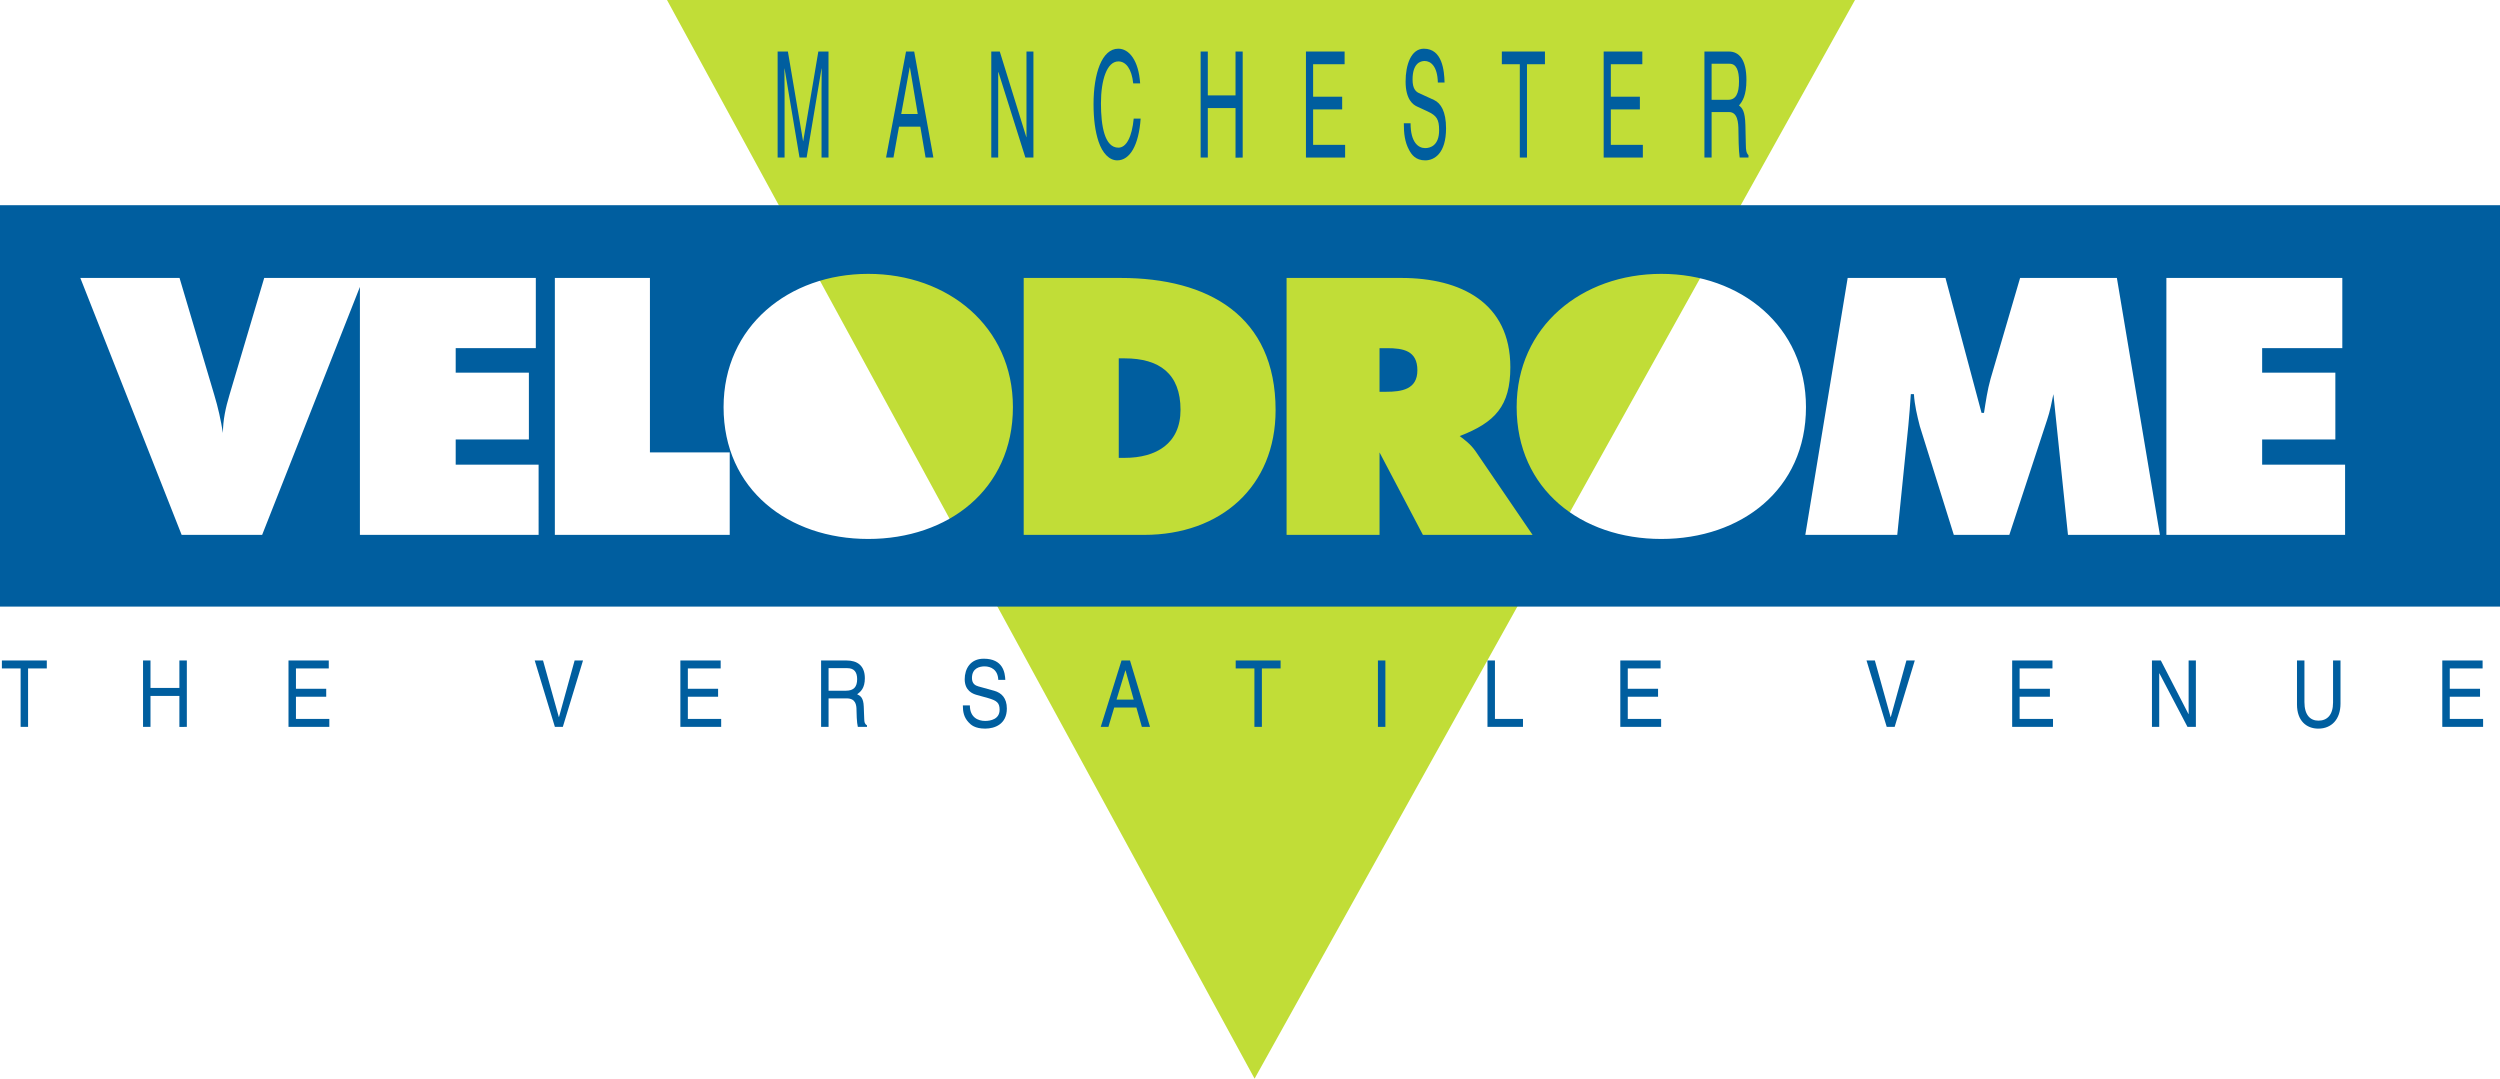
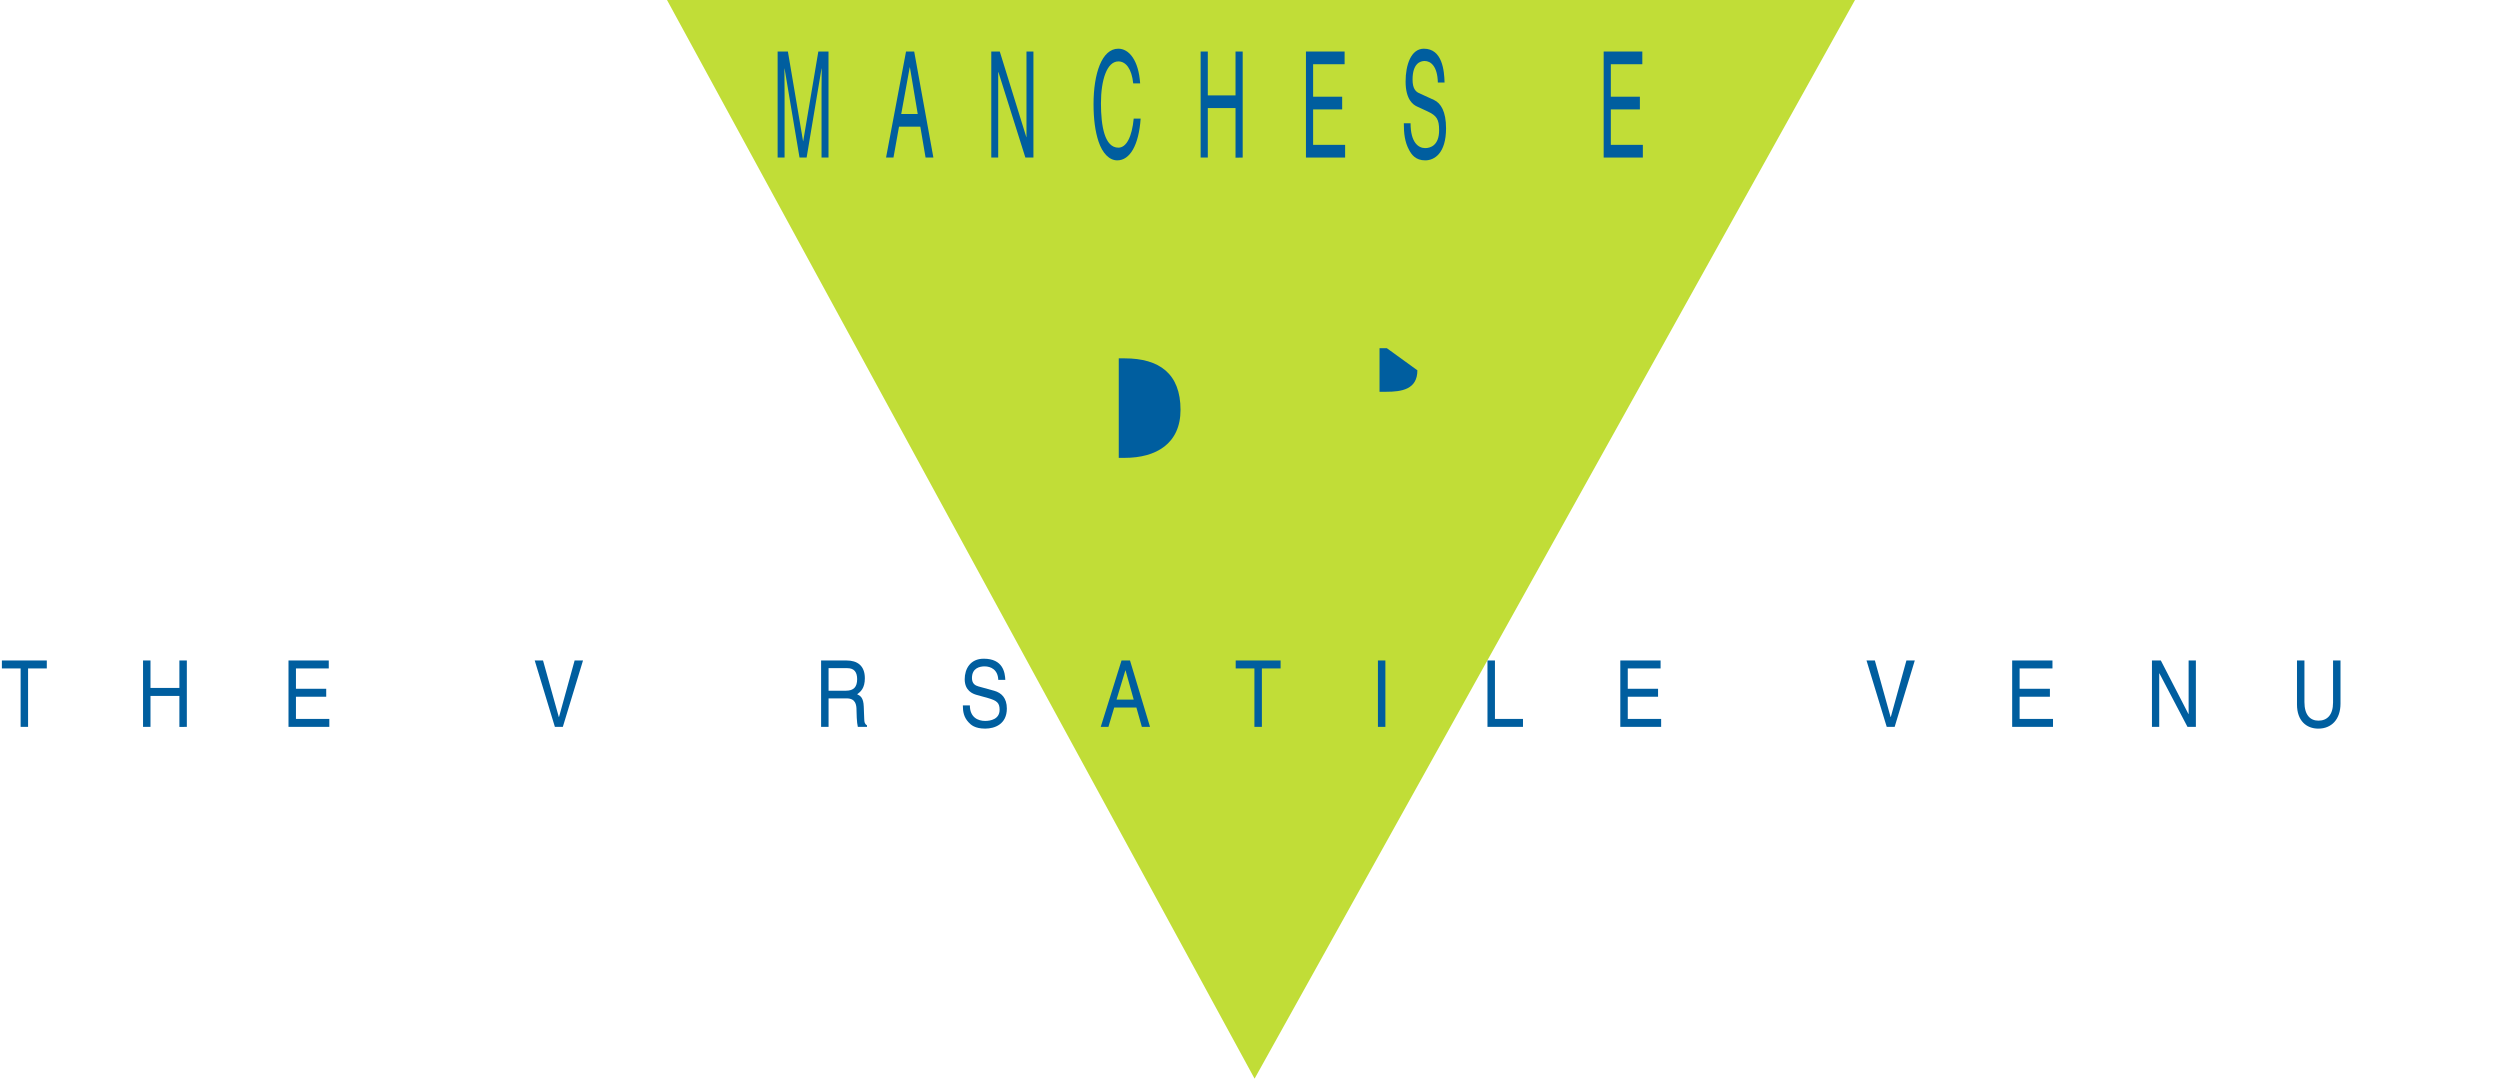
<svg xmlns="http://www.w3.org/2000/svg" version="1.2" baseProfile="tiny" id="Layer_1" x="0px" y="0px" width="300px" height="129.438px" viewBox="0 0 300 129.438" xml:space="preserve">
  <polyline fill="#C1DD37" points="80.041,0 222.599,0 150.55,129.438 80.041,0 " />
  <path fill="#005E9F" d="M93.315,6.183v12.725h0.834v-7.569L94.13,8.221l0.019,0.016l1.793,10.67h0.852l1.79-10.687l0.02,0.016  l-0.02,2.535v8.136h0.836V6.183h-1.221l-1.813,10.757h-0.018c-0.205-1.206-1.82-10.757-1.82-10.757H93.315" />
  <path fill="#005E9F" d="M109.167,8.079h0.022l0.939,5.603h-1.981L109.167,8.079 M108.724,6.183l-2.398,12.725h0.89l0.665-3.704  h2.558l0.629,3.704h0.938l-2.304-12.725H108.724z" />
  <path fill="#005E9F" d="M118.954,6.183v12.725h0.831V8.646c0,0.033,0.029,0.017,0.029,0.017l3.231,10.244h0.966V6.183h-0.834v10.279  h-0.017l-3.187-10.279H118.954" />
  <path fill="#005E9F" d="M134.199,5.843c-1.99,0-2.974,3.016-2.974,6.65c0,1.787,0.195,3.279,0.603,4.5  c0.463,1.381,1.279,2.25,2.247,2.25c1.498,0,2.581-1.79,2.803-5.014h-0.833c-0.207,2.198-0.881,3.491-1.838,3.491  c-1.641,0-2.093-2.567-2.093-5.316c0-2.816,0.718-5.034,2.093-5.034c0.896,0,1.6,0.885,1.779,2.641h0.832  C136.64,7.229,135.476,5.843,134.199,5.843" />
  <polyline fill="#005E9F" points="144.076,6.183 144.076,18.907 144.938,18.907 144.938,12.968 148.263,12.968 148.263,18.925   149.123,18.907 149.123,6.183 148.263,6.183 148.263,11.444 144.938,11.444 144.938,6.183 144.076,6.183 " />
  <polyline fill="#005E9F" points="156.714,6.183 156.714,18.907 161.414,18.907 161.414,17.382 157.574,17.382 157.574,13.129   161.06,13.129 161.06,11.605 157.574,11.605 157.574,7.707 161.353,7.707 161.353,6.183 156.714,6.183 " />
  <path fill="#005E9F" d="M173.348,9.904c-0.036-1.402-0.256-4.061-2.485-4.061c-1.542,0-2.192,1.951-2.192,3.937  c0,2.216,0.942,2.799,1.358,2.995l1.303,0.604c1.05,0.495,1.362,0.921,1.362,2.25c0,1.825-1.049,2.143-1.67,2.143  c-0.818,0-1.757-0.671-1.757-2.977h-0.809c0,1.189,0.107,2.252,0.646,3.226c0.284,0.514,0.746,1.222,1.926,1.222  c1.09,0,2.495-0.833,2.495-3.846c0-2.019-0.622-3.013-1.444-3.401l-1.823-0.833c-0.369-0.177-0.751-0.53-0.751-1.614  c0-1.932,0.916-2.231,1.45-2.231c0.724,0,1.539,0.62,1.584,2.586H173.348" />
-   <polyline fill="#005E9F" points="180.221,6.183 180.221,7.707 182.376,7.707 182.376,18.907 183.238,18.907 183.238,7.707   185.394,7.707 185.394,6.183 180.221,6.183 " />
  <polyline fill="#005E9F" points="192.44,6.183 192.44,18.907 197.142,18.907 197.142,17.382 193.3,17.382 193.3,13.129   196.786,13.129 196.786,11.605 193.3,11.605 193.3,7.707 197.079,7.707 197.079,6.183 192.44,6.183 " />
-   <path fill="#005E9F" d="M205.392,7.652h2.165c0.806,0,1.124,0.798,1.124,2.11c0,1.47-0.382,2.214-1.295,2.214h-1.993V7.652   M204.531,6.183v12.725h0.861v-5.461h2.085c1.032,0,1.135,1.225,1.135,2.271c0,0.476,0.025,2.411,0.148,3.19h1.057v-0.283  c-0.254-0.267-0.313-0.568-0.317-1.26l-0.052-2.32c-0.038-1.771-0.403-2.092-0.769-2.391c0.41-0.48,0.891-1.173,0.891-3.066  c0-2.429-0.876-3.404-2.102-3.404H204.531z" />
  <polyline fill="#005E9F" points="0.227,79.257 0.227,80.212 2.474,80.212 2.474,87.224 3.369,87.224 3.369,80.212 5.616,80.212   5.616,79.257 0.227,79.257 " />
  <polyline fill="#005E9F" points="17.164,79.257 17.164,87.224 18.059,87.224 18.059,83.509 21.526,83.509 21.526,87.235   22.421,87.224 22.421,79.257 21.526,79.257 21.526,82.552 18.059,82.552 18.059,79.257 17.164,79.257 " />
  <polyline fill="#005E9F" points="34.62,79.257 34.62,87.224 39.519,87.224 39.519,86.27 35.514,86.27 35.514,83.608 39.146,83.608   39.146,82.653 35.514,82.653 35.514,80.212 39.452,80.212 39.452,79.257 34.62,79.257 " />
  <path fill="#005E9F" d="M64.165,79.257c0.083,0.267,2.181,7.18,2.421,7.967h0.955l2.421-7.967h-1.007l-1.876,6.791H67.06  l-1.896-6.791H64.165" />
-   <polyline fill="#005E9F" points="81.644,79.257 81.644,87.224 86.541,87.224 86.541,86.27 82.542,86.27 82.542,83.608   86.171,83.608 86.171,82.653 82.542,82.653 82.542,80.212 86.48,80.212 86.48,79.257 81.644,79.257 " />
  <path fill="#005E9F" d="M99.428,80.179h2.254c0.841,0,1.175,0.499,1.175,1.319c0,0.924-0.399,1.387-1.35,1.387h-2.079V80.179   M98.532,79.257v7.967h0.896v-3.418h2.171c1.074,0,1.182,0.766,1.182,1.422c0,0.297,0.029,1.508,0.158,1.996h1.101v-0.177  c-0.267-0.167-0.323-0.353-0.333-0.789l-0.056-1.454c-0.038-1.109-0.417-1.307-0.794-1.495c0.423-0.299,0.925-0.732,0.925-1.919  c0-1.52-0.913-2.132-2.192-2.132H98.532z" />
  <path fill="#005E9F" d="M120.637,81.587c-0.038-0.876-0.269-2.542-2.591-2.542c-1.607,0-2.282,1.222-2.282,2.463  c0,1.388,0.979,1.752,1.415,1.875l1.359,0.378c1.088,0.31,1.414,0.578,1.414,1.409c0,1.142-1.09,1.342-1.739,1.342  c-0.85,0-1.83-0.421-1.83-1.865h-0.841c0,0.742,0.11,1.411,0.676,2.021c0.294,0.323,0.775,0.766,2.007,0.766  c1.135,0,2.596-0.523,2.596-2.407c0-1.265-0.648-1.887-1.508-2.131l-1.894-0.523c-0.389-0.108-0.784-0.333-0.784-1.009  c0-1.209,0.952-1.398,1.515-1.398c0.749,0,1.6,0.391,1.642,1.621H120.637" />
  <path fill="#005E9F" d="M135.044,80.445h0.02l0.98,3.507h-2.059L135.044,80.445 M134.583,79.257l-2.494,7.967h0.923l0.692-2.319  h2.664l0.655,2.319h0.98l-2.402-7.967H134.583z" />
  <polyline fill="#005E9F" points="148.284,79.257 148.284,80.212 150.529,80.212 150.529,87.224 151.426,87.224 151.426,80.212   153.671,80.212 153.671,79.257 148.284,79.257 " />
  <rect x="165.351" y="79.257" fill="#005E9F" width="0.895" height="7.967" />
  <polyline fill="#005E9F" points="178.497,79.257 178.497,87.224 182.758,87.224 182.758,86.27 179.394,86.27 179.394,79.257   178.497,79.257 " />
  <polyline fill="#005E9F" points="194.436,79.257 194.436,87.224 199.337,87.224 199.337,86.27 195.333,86.27 195.333,83.608   198.967,83.608 198.967,82.653 195.333,82.653 195.333,80.212 199.271,80.212 199.271,79.257 194.436,79.257 " />
  <path fill="#005E9F" d="M223.981,79.257c0.085,0.267,2.183,7.18,2.426,7.967h0.952l2.416-7.967h-1.005l-1.876,6.791h-0.021  l-1.89-6.791H223.981" />
  <polyline fill="#005E9F" points="241.46,79.257 241.46,87.224 246.361,87.224 246.361,86.27 242.354,86.27 242.354,83.608   245.989,83.608 245.989,82.653 242.354,82.653 242.354,80.212 246.296,80.212 246.296,79.257 241.46,79.257 " />
  <path fill="#005E9F" d="M258.235,79.257v7.967h0.872v-6.423c0,0.021,0.027,0.009,0.027,0.009l3.364,6.414h1.008v-7.967h-0.871v6.433  h-0.018l-3.318-6.433H258.235" />
  <path fill="#005E9F" d="M275.639,79.257v5.292c0,1.944,1.137,2.886,2.558,2.886c1.58,0,2.664-1.1,2.664-3.018v-5.161h-0.895v5.048  c0,1.501-0.717,2.173-1.75,2.173c-0.999,0-1.684-0.685-1.684-2.23v-4.991H275.639" />
-   <polyline fill="#005E9F" points="293.075,79.257 293.075,87.224 297.972,87.224 297.972,86.27 293.973,86.27 293.973,83.608   297.604,83.608 297.604,82.653 293.973,82.653 293.973,80.212 297.912,80.212 297.912,79.257 293.075,79.257 " />
-   <path fill="#005E9F" d="M281.409,64.186h-21.443V33.354h21.112v8.425h-9.62v2.942h8.785v8.015h-8.785v3.025h9.952V64.186   M248.157,64.186l-1.75-16.888c-0.207,1.022-0.415,2.084-0.749,3.066l-4.54,13.822h-6.661l-4.079-13.044  c-0.335-1.309-0.624-2.534-0.708-3.844h-0.373c-0.087,1.225-0.167,2.495-0.292,3.722l-1.335,13.166h-11.033l5.083-30.831h11.736  l4.329,16.193h0.294c0.211-1.35,0.418-2.782,0.789-4.09l3.543-12.103h11.614l5.165,30.831H248.157z M199.355,64.675  c-9.577,0-17.357-5.928-17.357-15.823c0-9.692,7.825-15.988,17.357-15.988c9.534,0,17.362,6.296,17.362,15.988  C216.717,58.747,208.935,64.675,199.355,64.675z M170.75,64.186l-5.205-9.895v9.895H154.39V33.354h13.779  c7.08,0,13.072,2.944,13.072,10.711c0,4.664-1.83,6.626-6.077,8.262c0.582,0.451,1.291,0.941,1.915,1.84l6.83,10.017H170.75z   M137.294,64.186h-14.45V33.354h11.615c10.532,0,18.612,4.538,18.612,15.865C153.071,58.38,146.495,64.186,137.294,64.186z   M104.19,64.675c-9.577,0-17.361-5.928-17.361-15.823c0-9.692,7.829-15.988,17.361-15.988c9.534,0,17.36,6.296,17.36,15.988  C121.55,58.747,113.767,64.675,104.19,64.675z M87.566,64.186H66.582V33.354h11.41v20.936h9.575V64.186z M64.632,64.186H43.189  V34.431L31.456,64.186h-9.658L9.639,33.354h11.906l4.165,14.026c0.46,1.511,0.791,3.023,1.042,4.578  c0-1.555,0.333-3.067,0.789-4.578l4.164-14.026h32.594v8.425h-9.615v2.942h8.783v8.015h-8.783v3.025h9.949V64.186z M0,72.793h300  V24.625H0V72.793z" />
-   <path fill="#005E9F" d="M166.418,41.78h-0.874v5.233h0.792c1.875,0,3.75-0.288,3.75-2.576  C170.086,42.064,168.378,41.78,166.418,41.78" />
+   <path fill="#005E9F" d="M166.418,41.78h-0.874v5.233h0.792c1.875,0,3.75-0.288,3.75-2.576  " />
  <path fill="#005E9F" d="M134.96,43.003h-0.709v11.94h0.709c3.787,0,6.703-1.717,6.703-5.764  C141.663,44.844,139.125,43.003,134.96,43.003" />
</svg>